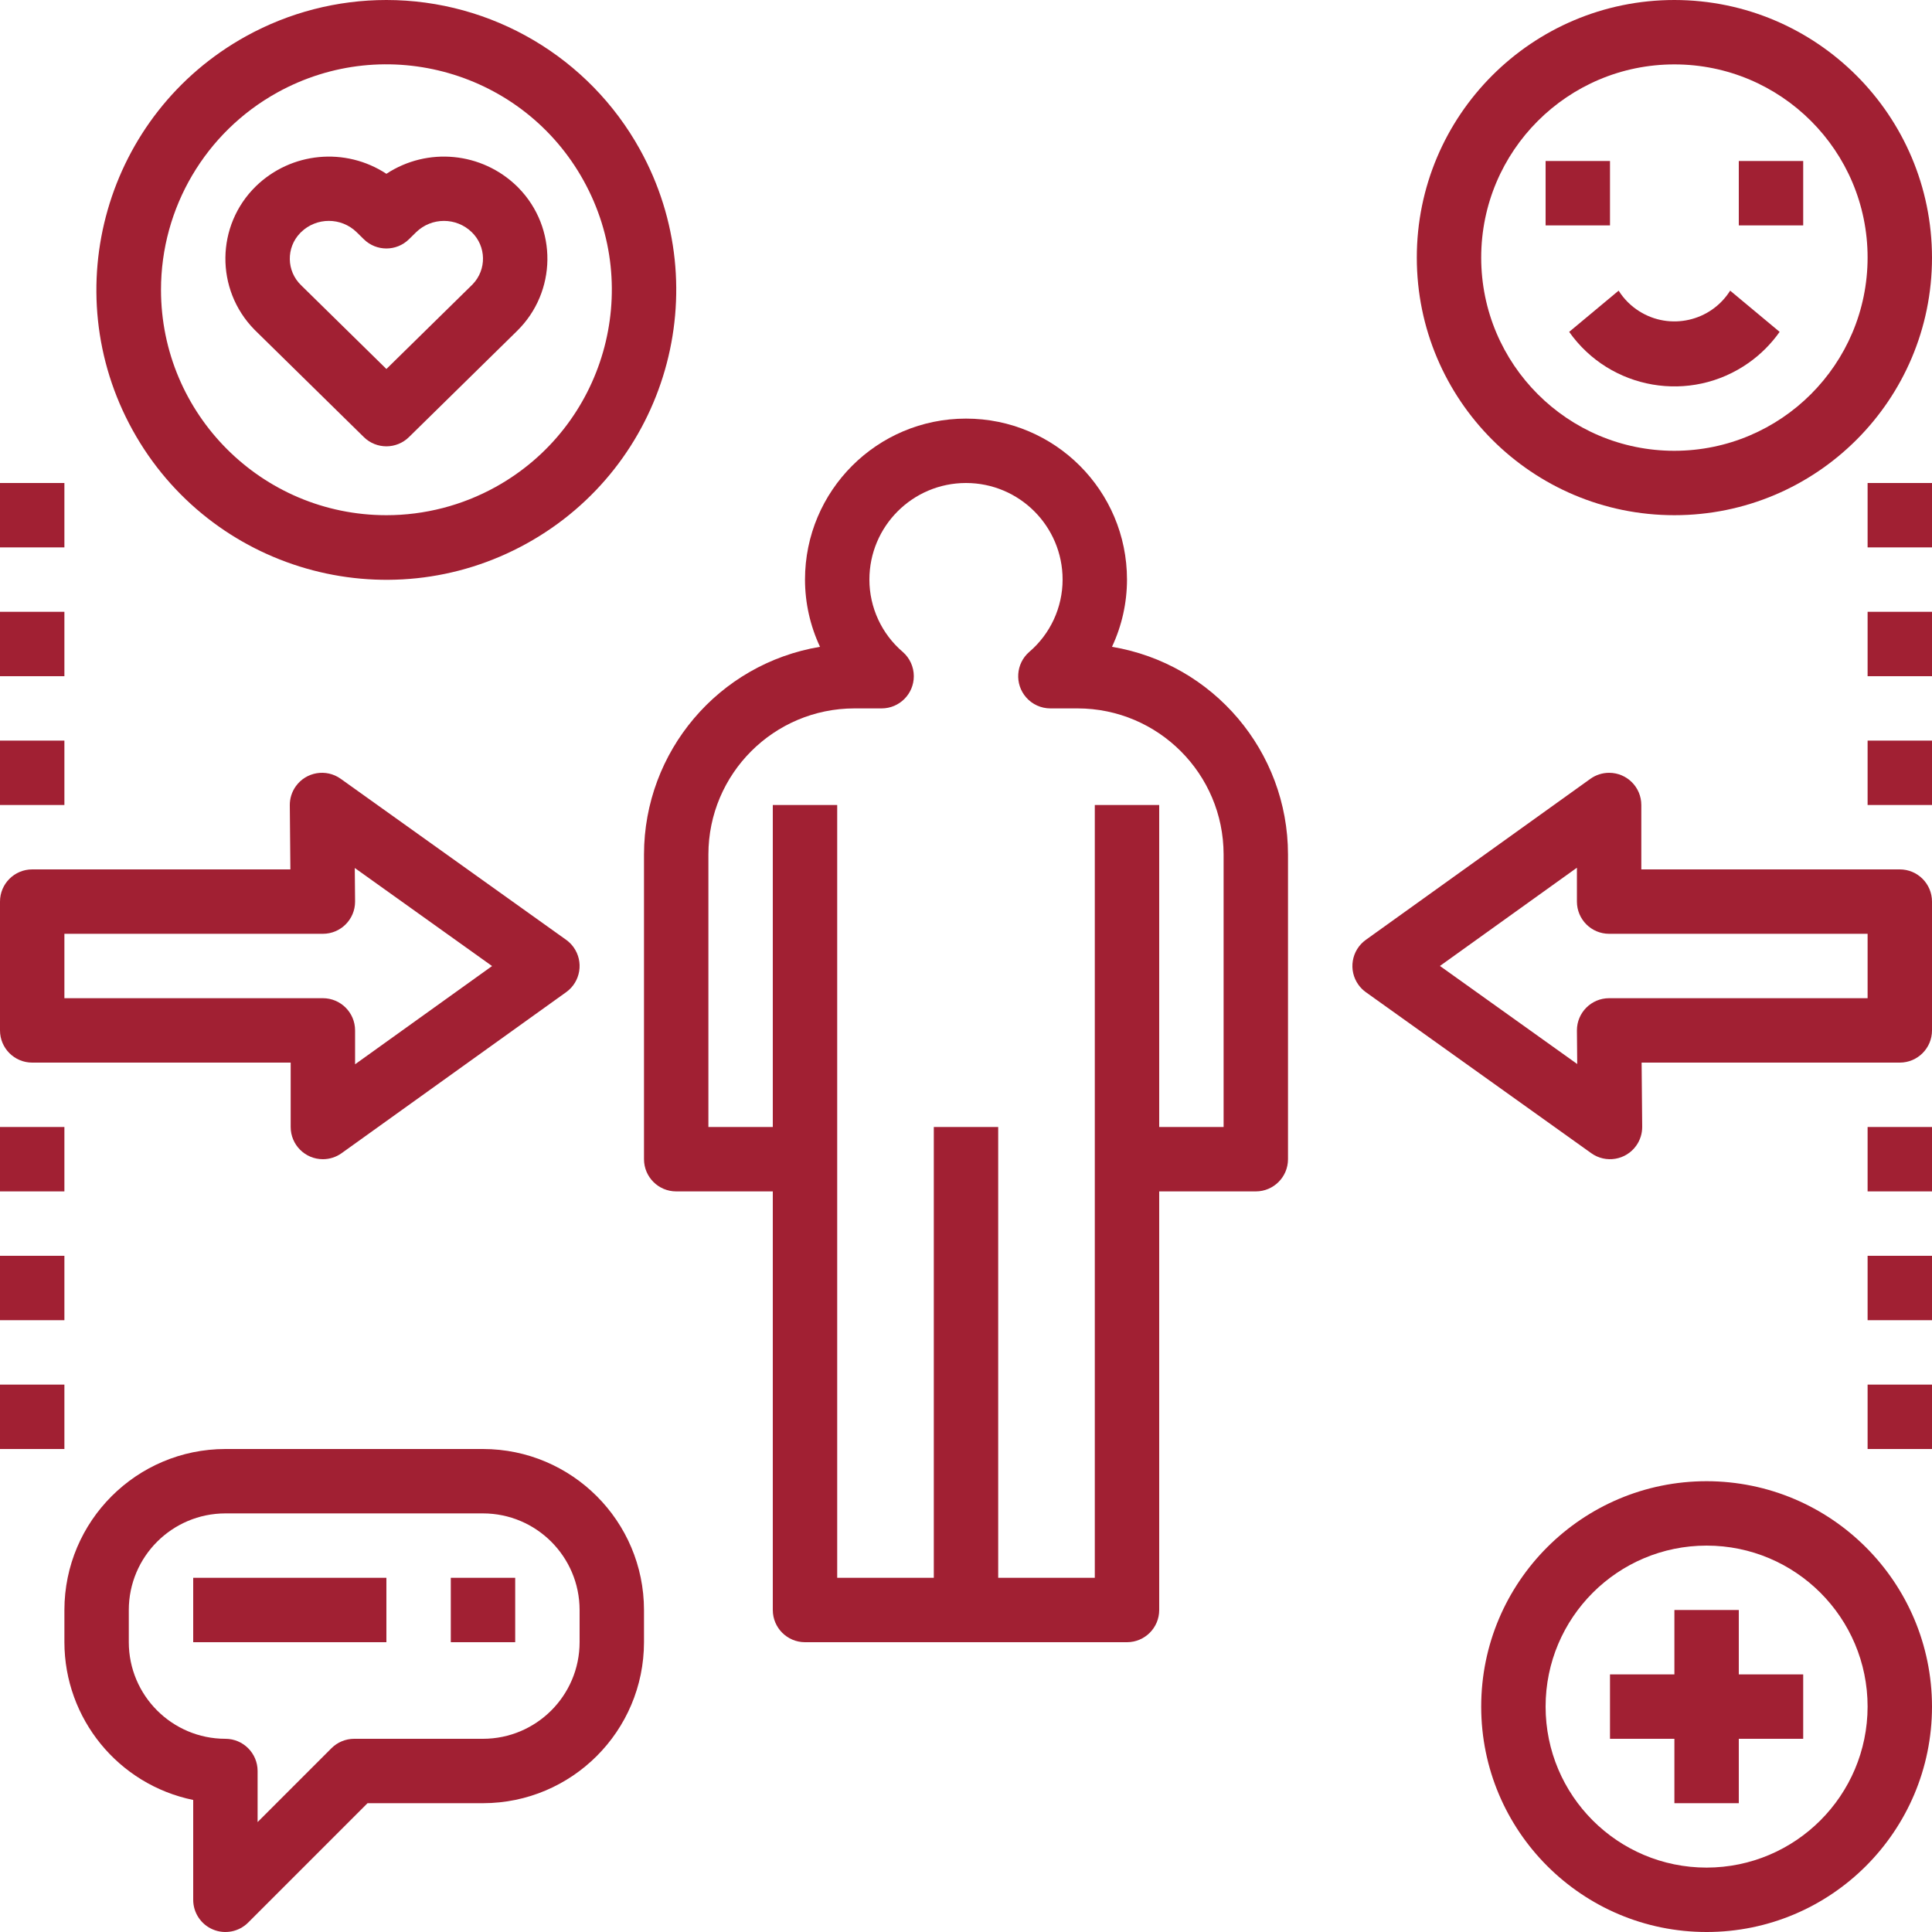
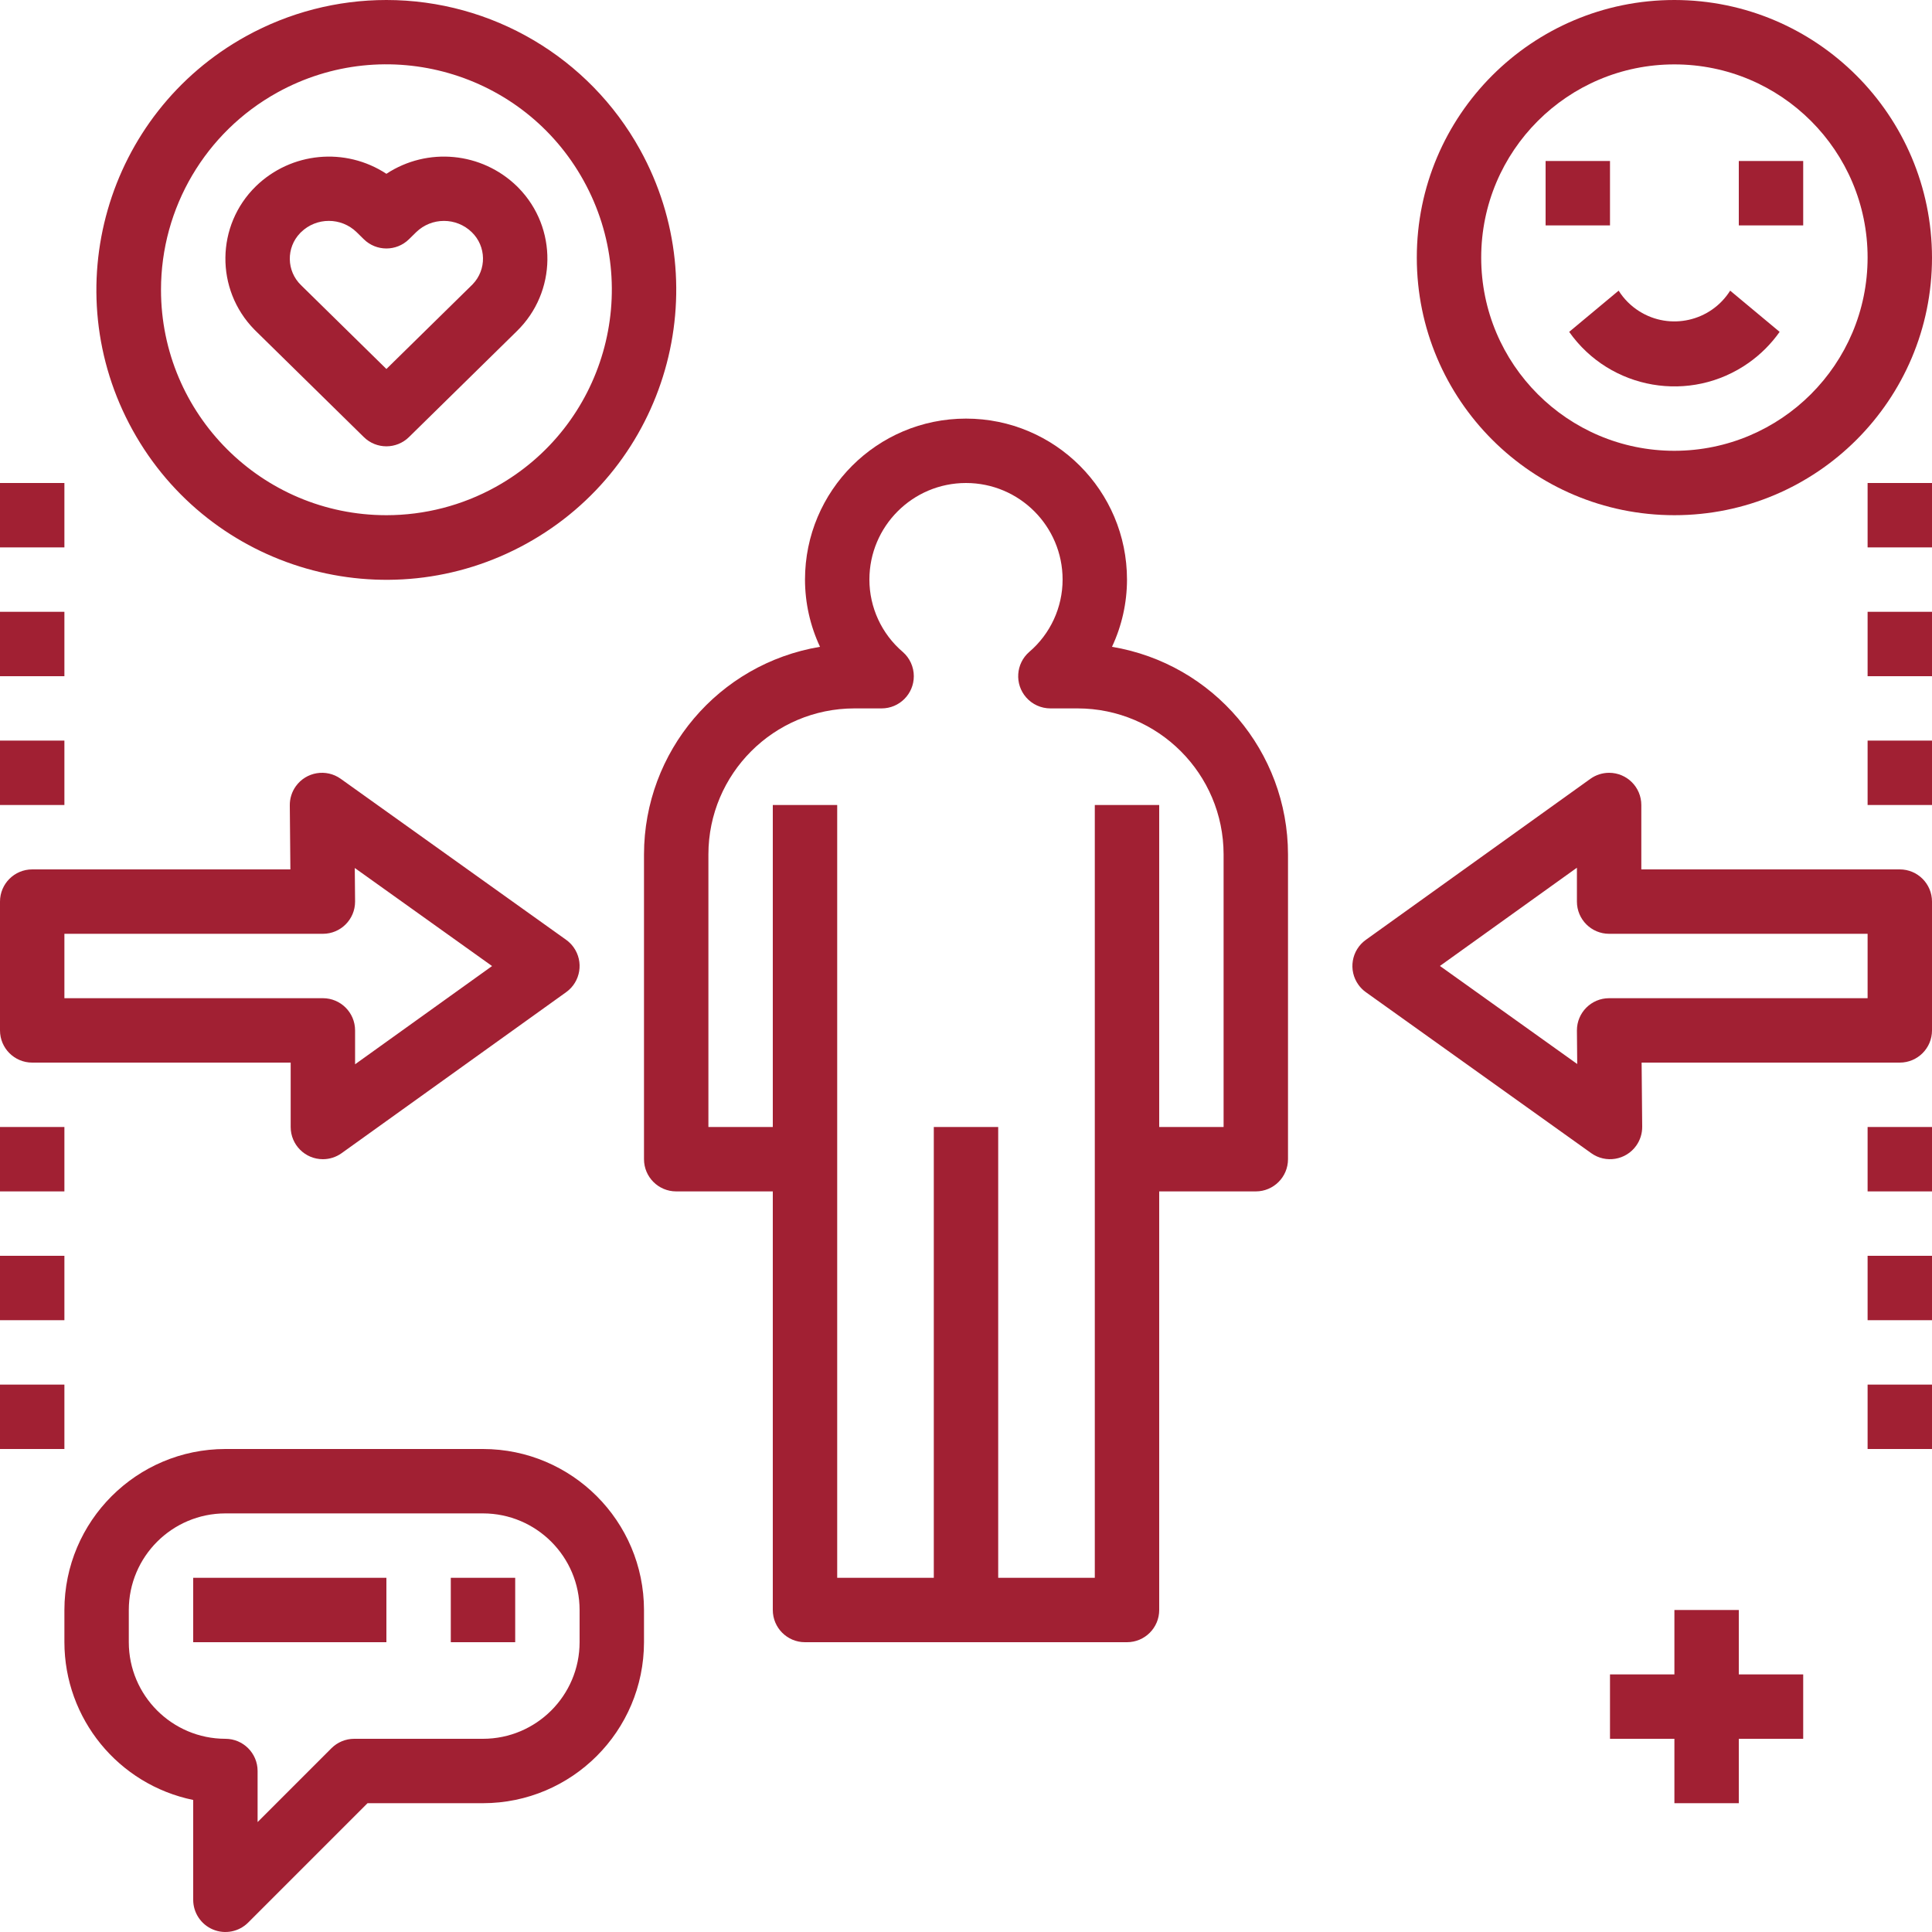
<svg xmlns="http://www.w3.org/2000/svg" version="1.1" id="Capa_1" x="0px" y="0px" viewBox="0 0 480 480" style="enable-background:new 0 0 480 480;" xml:space="preserve" width="512px" height="512px" class="">
  <g>
    <g>
      <g>
        <path d="M276.27,160.699c2.451-5.226,3.725-10.927,3.73-16.699c0-22.091-17.909-40-40-40c-22.091,0-40,17.909-40,40    c0.006,5.772,1.279,11.473,3.73,16.699c-25.212,4.212-43.697,26.013-43.73,51.574V288c0,4.418,3.582,8,8,8h24v104    c0,4.418,3.582,8,8,8h80c4.418,0,8-3.582,8-8V296h24c4.418,0,8-3.582,8-8v-75.727C319.967,186.712,301.481,164.911,276.27,160.699    z M304,280h-16v-80h-16v192h-24V280h-16v112h-24V200h-16v80h-16v-67.727c0.023-20.024,16.25-36.25,36.273-36.273h6.762    c4.418,0,7.999-3.581,7.999-7.999c0-2.307-0.996-4.502-2.733-6.021c-5.263-4.491-8.297-11.061-8.301-17.98    c0-13.255,10.745-24,24-24s24,10.745,24,24c-0.004,6.919-3.037,13.489-8.301,17.98c-3.325,2.908-3.663,7.961-0.755,11.287    c1.519,1.737,3.714,2.733,6.021,2.733h6.762c20.024,0.023,36.25,16.25,36.273,36.273V280z" data-original="#000000" class="active-path" data-old_color="#000000" fill="#A12033" />
      </g>
    </g>
    <g>
      <g>
        <rect x="384" y="40" width="16" height="16" data-original="#000000" class="active-path" data-old_color="#000000" fill="#A12033" />
      </g>
    </g>
    <g>
      <g>
        <rect x="432" y="40" width="16" height="16" data-original="#000000" class="active-path" data-old_color="#000000" fill="#A12033" />
      </g>
    </g>
    <g>
      <g>
        <path d="M429.855,72.211c-4.828,7.652-14.946,9.941-22.598,5.113c-2.064-1.302-3.811-3.049-5.113-5.113l-12.289,10.242    c10.193,14.439,30.161,17.882,44.6,7.689c2.983-2.106,5.584-4.706,7.689-7.689L429.855,72.211z" data-original="#000000" class="active-path" data-old_color="#000000" fill="#A12033" />
      </g>
    </g>
    <g>
      <g>
        <path d="M416,0c-35.346,0-64,28.654-64,64c0,35.346,28.654,64,64,64c35.346,0,64-28.654,64-64C479.96,28.671,451.329,0.04,416,0z     M416,112c-26.51,0-48-21.49-48-48s21.49-48,48-48c26.51,0,48,21.49,48,48C463.971,90.498,442.498,111.971,416,112z" data-original="#000000" class="active-path" data-old_color="#000000" fill="#A12033" />
      </g>
    </g>
    <g>
      <g>
        <polygon points="432,416 432,400 416,400 416,416 400,416 400,432 416,432 416,448 432,448 432,432 448,432 448,416   " data-original="#000000" class="active-path" data-old_color="#000000" fill="#A12033" />
      </g>
    </g>
    <g>
      <g>
-         <path d="M424,368c-30.928,0-56,25.072-56,56c0,30.928,25.072,56,56,56c30.928,0,56-25.072,56-56    C479.965,393.086,454.914,368.035,424,368z M424,464c-22.091,0-40-17.909-40-40c0-22.091,17.909-40,40-40    c22.091,0,40,17.909,40,40C463.974,446.081,446.081,463.974,424,464z" data-original="#000000" class="active-path" data-old_color="#000000" fill="#A12033" />
-       </g>
+         </g>
    </g>
    <g>
      <g>
        <path d="M120,360H56c-22.081,0.026-39.974,17.919-40,40v8c0.025,19,13.39,35.369,32,39.195V472c0,3.235,1.949,6.152,4.938,7.391    c2.99,1.239,6.431,0.554,8.719-1.735L91.313,448H120c22.081-0.026,39.974-17.919,40-40v-8    C159.974,377.919,142.081,360.026,120,360z M144,408c-0.014,13.249-10.751,23.986-24,24H88c-2.122,0.001-4.156,0.844-5.656,2.344    L64,452.688V440c0-4.418-3.582-8-8-8c-13.249-0.014-23.986-10.751-24-24v-8c0.014-13.249,10.751-23.986,24-24h64    c13.249,0.014,23.986,10.751,24,24V408z" data-original="#000000" class="active-path" data-old_color="#000000" fill="#A12033" />
      </g>
    </g>
    <g>
      <g>
        <rect x="112" y="392" width="16" height="16" data-original="#000000" class="active-path" data-old_color="#000000" fill="#A12033" />
      </g>
    </g>
    <g>
      <g>
        <rect x="48" y="392" width="48" height="16" data-original="#000000" class="active-path" data-old_color="#000000" fill="#A12033" />
      </g>
    </g>
    <g>
      <g>
        <path d="M142.503,235.34c-0.512-0.715-1.139-1.341-1.855-1.852l-56-40c-3.596-2.567-8.593-1.733-11.16,1.864    c-0.983,1.377-1.504,3.03-1.488,4.722L72.145,216H8c-4.418,0-8,3.582-8,8v32c0,4.418,3.582,8,8,8h64.219v16    c-0.001,4.417,3.578,7.999,7.995,8c1.674,0.001,3.306-0.524,4.665-1.5l55.781-40C144.251,243.927,145.076,238.931,142.503,235.34z     M88.219,264.418V256c0-4.418-3.582-8-8-8H16v-16h64.219c4.416,0.003,7.998-3.575,8-7.991c0-0.028,0-0.055,0-0.083l-0.074-8.277    l34.109,24.363L88.219,264.418z" data-original="#000000" class="active-path" data-old_color="#000000" fill="#A12033" />
      </g>
    </g>
    <g>
      <g>
        <path d="M472,216h-64.219v-16c0-4.417-3.58-7.999-7.998-7.999c-1.673,0-3.303,0.524-4.662,1.499l-55.781,40    c-3.591,2.573-4.416,7.569-1.843,11.16c0.512,0.715,1.139,1.341,1.855,1.852l56,40c3.597,2.567,8.593,1.732,11.16-1.865    c0.983-1.377,1.504-3.03,1.488-4.722L407.855,264H472c4.418,0,8-3.582,8-8v-32C480,219.582,476.418,216,472,216z M464,248h-64.219    c-4.416-0.003-7.998,3.575-8,7.991c0,0.028,0,0.055,0,0.083l0.074,8.277l-34.109-24.363l34.035-24.406V224c0,4.418,3.582,8,8,8    H464V248z" data-original="#000000" class="active-path" data-old_color="#000000" fill="#A12033" />
      </g>
    </g>
    <g>
      <g>
        <rect x="464" y="120" width="16" height="16" data-original="#000000" class="active-path" data-old_color="#000000" fill="#A12033" />
      </g>
    </g>
    <g>
      <g>
        <rect x="464" y="152" width="16" height="16" data-original="#000000" class="active-path" data-old_color="#000000" fill="#A12033" />
      </g>
    </g>
    <g>
      <g>
        <rect x="464" y="184" width="16" height="16" data-original="#000000" class="active-path" data-old_color="#000000" fill="#A12033" />
      </g>
    </g>
    <g>
      <g>
        <rect x="464" y="280" width="16" height="16" data-original="#000000" class="active-path" data-old_color="#000000" fill="#A12033" />
      </g>
    </g>
    <g>
      <g>
        <rect x="464" y="312" width="16" height="16" data-original="#000000" class="active-path" data-old_color="#000000" fill="#A12033" />
      </g>
    </g>
    <g>
      <g>
        <rect x="464" y="344" width="16" height="16" data-original="#000000" class="active-path" data-old_color="#000000" fill="#A12033" />
      </g>
    </g>
    <g>
      <g>
        <rect x="0" y="280" width="16" height="16" data-original="#000000" class="active-path" data-old_color="#000000" fill="#A12033" />
      </g>
    </g>
    <g>
      <g>
        <rect x="0" y="312" width="16" height="16" data-original="#000000" class="active-path" data-old_color="#000000" fill="#A12033" />
      </g>
    </g>
    <g>
      <g>
        <rect x="0" y="344" width="16" height="16" data-original="#000000" class="active-path" data-old_color="#000000" fill="#A12033" />
      </g>
    </g>
    <g>
      <g>
        <rect x="0" y="120" width="16" height="16" data-original="#000000" class="active-path" data-old_color="#000000" fill="#A12033" />
      </g>
    </g>
    <g>
      <g>
        <rect x="0" y="152" width="16" height="16" data-original="#000000" class="active-path" data-old_color="#000000" fill="#A12033" />
      </g>
    </g>
    <g>
      <g>
        <rect x="0" y="184" width="16" height="16" data-original="#000000" class="active-path" data-old_color="#000000" fill="#A12033" />
      </g>
    </g>
    <g>
      <g>
        <path d="M128.839,46.687c-0.137-0.141-0.276-0.28-0.417-0.417c-8.746-8.504-22.227-9.789-32.422-3.09    c-10.196-6.696-23.674-5.411-32.422,3.09c-9.939,9.708-10.126,25.636-0.417,35.575c0.137,0.141,0.276,0.28,0.417,0.417    l26.816,26.332c3.112,3.057,8.099,3.057,11.211,0l26.816-26.332C138.361,72.553,138.548,56.626,128.839,46.687z M117.421,70.638    c-0.069,0.071-0.139,0.141-0.21,0.21h0L96,91.676L74.789,70.848c-3.635-3.519-3.729-9.319-0.21-12.954    c0.069-0.071,0.139-0.141,0.21-0.21c3.846-3.74,9.97-3.74,13.816,0l1.789,1.758c3.113,3.055,8.098,3.055,11.211,0l1.789-1.758    c3.848-3.734,9.968-3.734,13.816,0C120.846,61.203,120.94,67.003,117.421,70.638z" data-original="#000000" class="active-path" data-old_color="#000000" fill="#A12033" />
      </g>
    </g>
    <g>
      <g>
        <path d="M159,37.158C146.32,14.237,122.195,0.008,96,0C83.799,0,71.798,3.096,61.121,9h-0.004    c-34.805,19.254-47.412,63.077-28.158,97.883s63.078,47.412,97.883,28.158C165.647,115.787,178.254,71.964,159,37.158z     M123.111,120.998C114.813,125.59,105.484,127.999,96,128c-30.932-0.004-56.004-25.082-56-56.014    c0.002-20.368,11.063-39.13,28.883-48.994h-0.004c27.064-14.976,61.143-5.177,76.119,21.887S150.174,106.022,123.111,120.998z" data-original="#000000" class="active-path" data-old_color="#000000" fill="#A12033" />
      </g>
    </g>
  </g>
</svg>